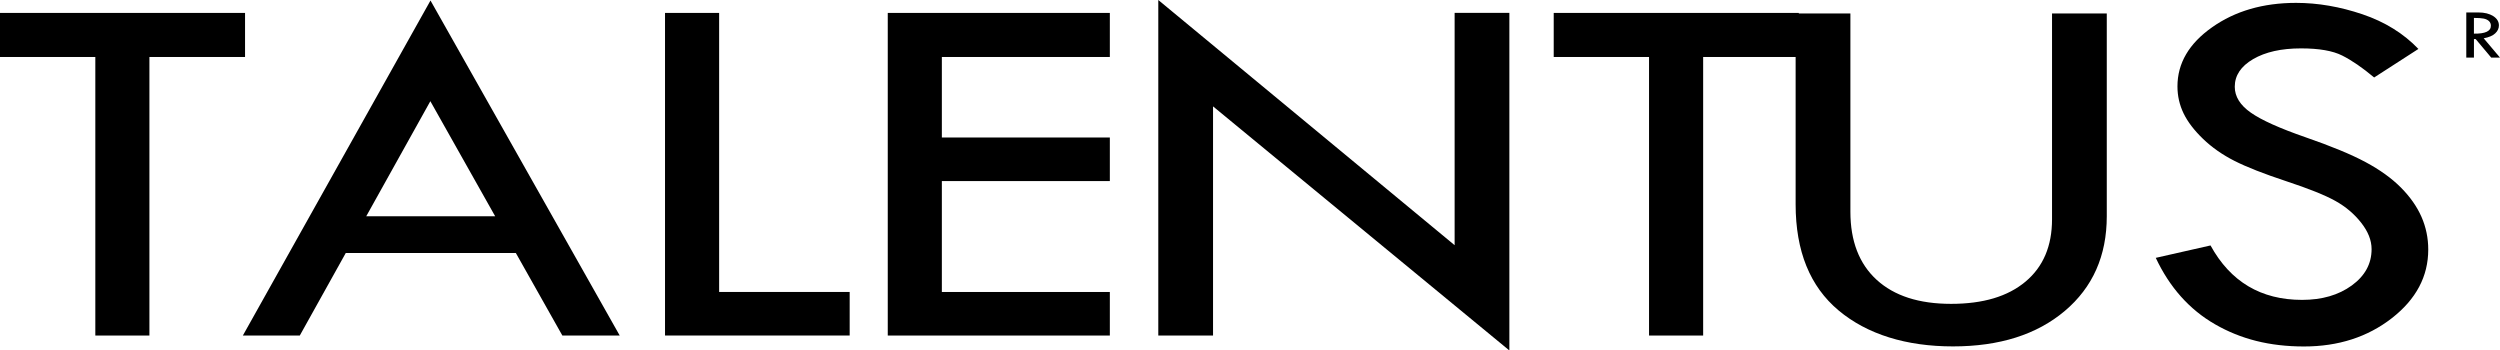
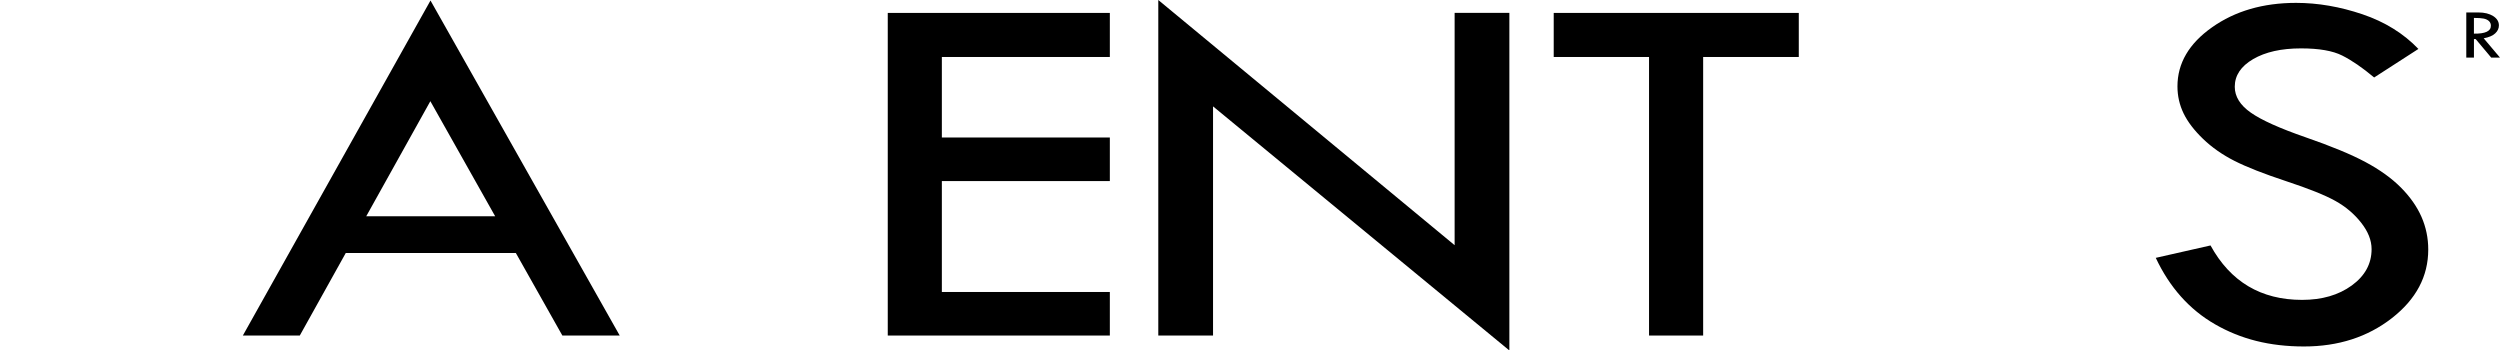
<svg xmlns="http://www.w3.org/2000/svg" width="107" height="15" viewBox="0 0 107 15" fill="none">
  <g clip-path="url(#clip0_3110_3001)">
-     <path d="M0 0.553H10.488V2.439H6.395V14.361H4.08V2.439H0V0.553Z" fill="black" />
    <path d="M18.425 0.022L26.524 14.361H24.069L22.078 10.828H14.799L12.831 14.361H10.394L18.425 0.022ZM18.419 4.331L15.675 9.256H21.193L18.419 4.331Z" fill="black" />
-     <path d="M28.463 0.553H30.779V12.496H36.366V14.36H28.463V0.553Z" fill="black" />
    <path d="M37.996 0.553H47.501V2.439H40.311V5.885H47.501V7.75H40.311V12.497H47.501V14.361H37.996V0.553Z" fill="black" />
    <path d="M49.575 0L62.258 10.494V0.552H64.601V15L51.918 4.553V14.361H49.575V0Z" fill="black" />
    <path d="M66.5 0.553H76.988V2.439H72.895V14.361H70.579V2.439H66.499V0.553H66.5Z" fill="black" />
-     <path d="M76.853 0.575H79.197V9.061C79.197 10.317 79.571 11.29 80.321 11.976C81.07 12.662 82.132 13.005 83.505 13.005C84.878 13.005 85.931 12.689 86.689 12.056C87.447 11.424 87.827 10.534 87.827 9.385V0.575H90.17V9.256C90.17 10.946 89.57 12.298 88.373 13.309C87.175 14.32 85.579 14.826 83.586 14.826C81.593 14.826 79.917 14.312 78.692 13.287C77.466 12.261 76.853 10.747 76.853 8.746V0.575Z" fill="black" />
    <path d="M103.512 2.092L101.614 3.316C101.113 2.897 100.658 2.584 100.25 2.379C99.842 2.173 99.254 2.071 98.483 2.071C97.641 2.071 96.959 2.224 96.434 2.53C95.91 2.836 95.648 3.231 95.648 3.713C95.648 4.131 95.877 4.501 96.335 4.821C96.792 5.142 97.572 5.492 98.674 5.874C99.776 6.255 100.633 6.609 101.247 6.939C101.86 7.267 102.364 7.63 102.759 8.027C103.153 8.424 103.447 8.843 103.64 9.283C103.833 9.724 103.929 10.19 103.929 10.681C103.929 11.829 103.41 12.807 102.373 13.616C101.336 14.424 100.082 14.829 98.61 14.829C97.137 14.829 95.905 14.513 94.806 13.881C93.707 13.249 92.861 12.3 92.267 11.036L94.61 10.505C95.463 12.059 96.769 12.835 98.528 12.835C99.381 12.835 100.09 12.63 100.655 12.219C101.22 11.809 101.504 11.29 101.504 10.663C101.504 10.288 101.356 9.912 101.059 9.534C100.762 9.156 100.394 8.844 99.953 8.599C99.514 8.354 98.813 8.073 97.852 7.756C96.892 7.439 96.152 7.148 95.634 6.885C95.117 6.623 94.668 6.308 94.29 5.944C93.911 5.579 93.634 5.216 93.459 4.856C93.284 4.495 93.195 4.108 93.195 3.697C93.195 2.707 93.689 1.864 94.677 1.168C95.664 0.471 96.863 0.123 98.271 0.123C99.204 0.123 100.151 0.286 101.113 0.611C102.073 0.936 102.871 1.431 103.509 2.096L103.512 2.092Z" fill="black" />
    <path d="M105.556 0.533H106.076C106.335 0.533 106.545 0.585 106.709 0.688C106.872 0.792 106.953 0.925 106.953 1.087C106.953 1.216 106.9 1.331 106.794 1.429C106.688 1.528 106.525 1.598 106.302 1.639L107 2.466H106.624L105.958 1.671H105.885V2.466H105.557V0.533H105.556ZM105.884 0.767V1.44C106.367 1.448 106.61 1.336 106.61 1.102C106.61 1.02 106.582 0.954 106.526 0.901C106.47 0.849 106.394 0.814 106.3 0.795C106.205 0.776 106.067 0.767 105.885 0.767H105.884Z" fill="black" />
  </g>
  <defs>
    <clipPath id="clip0_3110_3001">
      <rect width="107" height="15" fill="white" />
    </clipPath>
  </defs>
</svg>